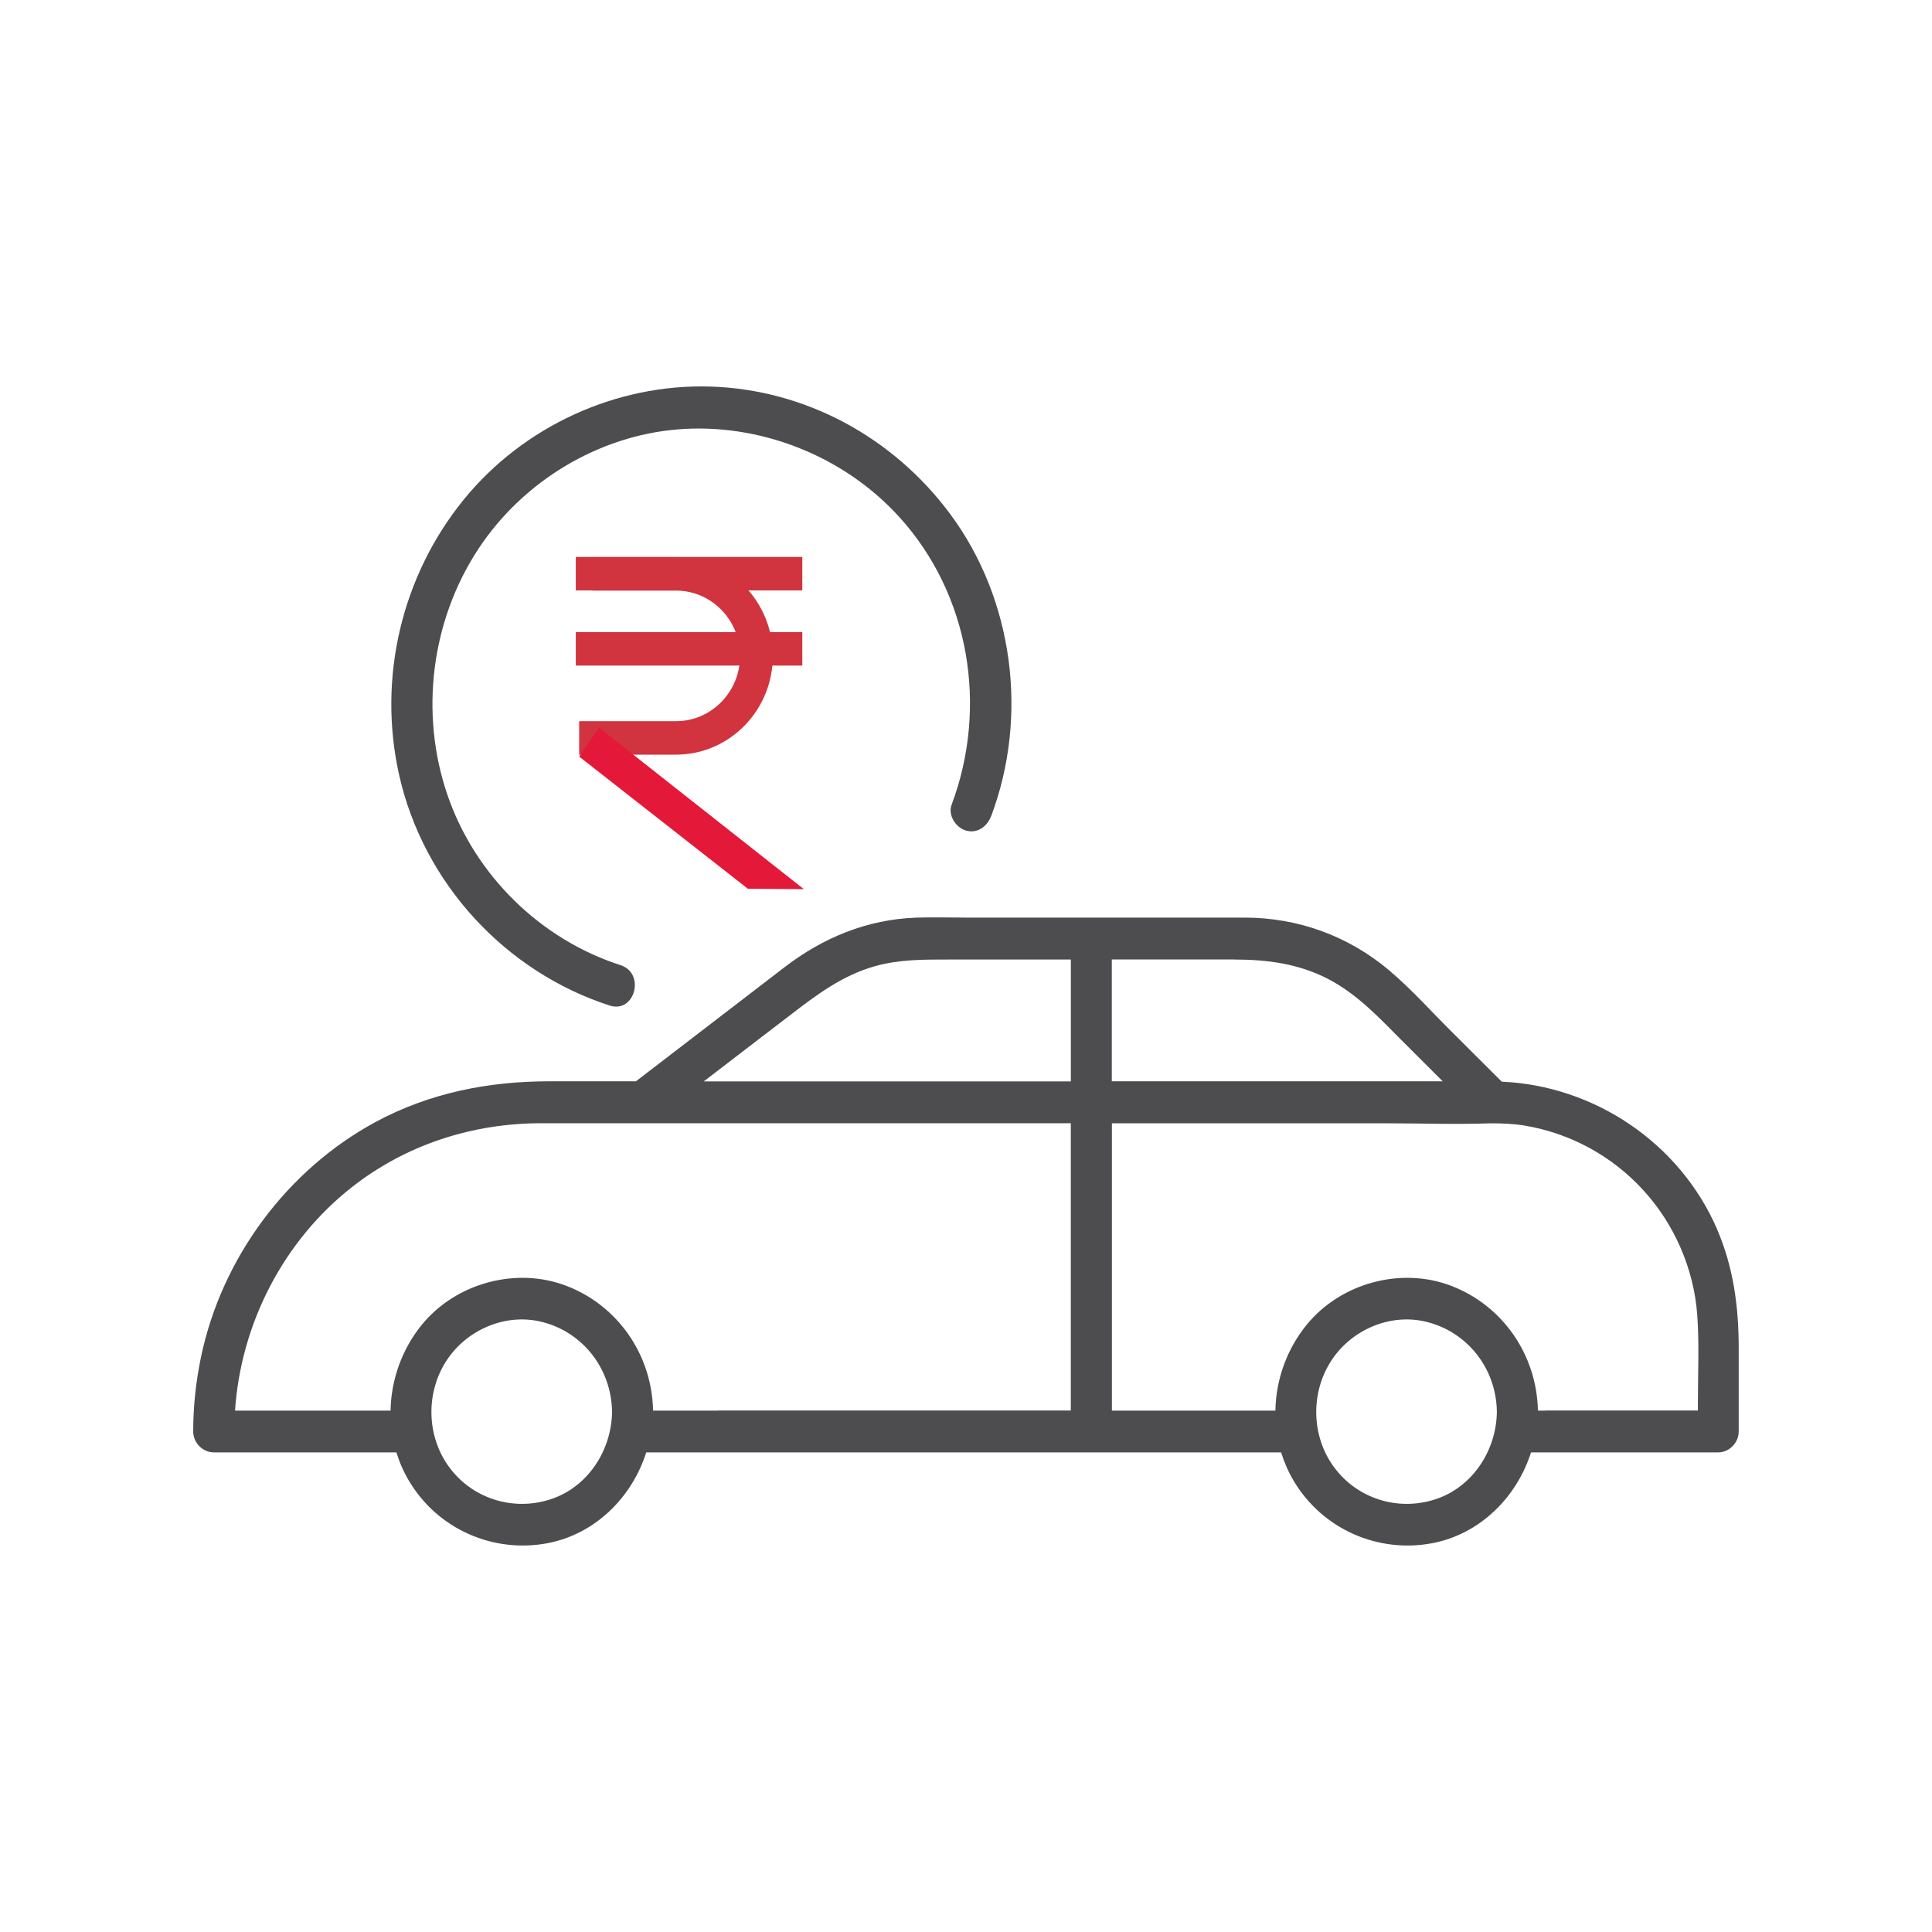
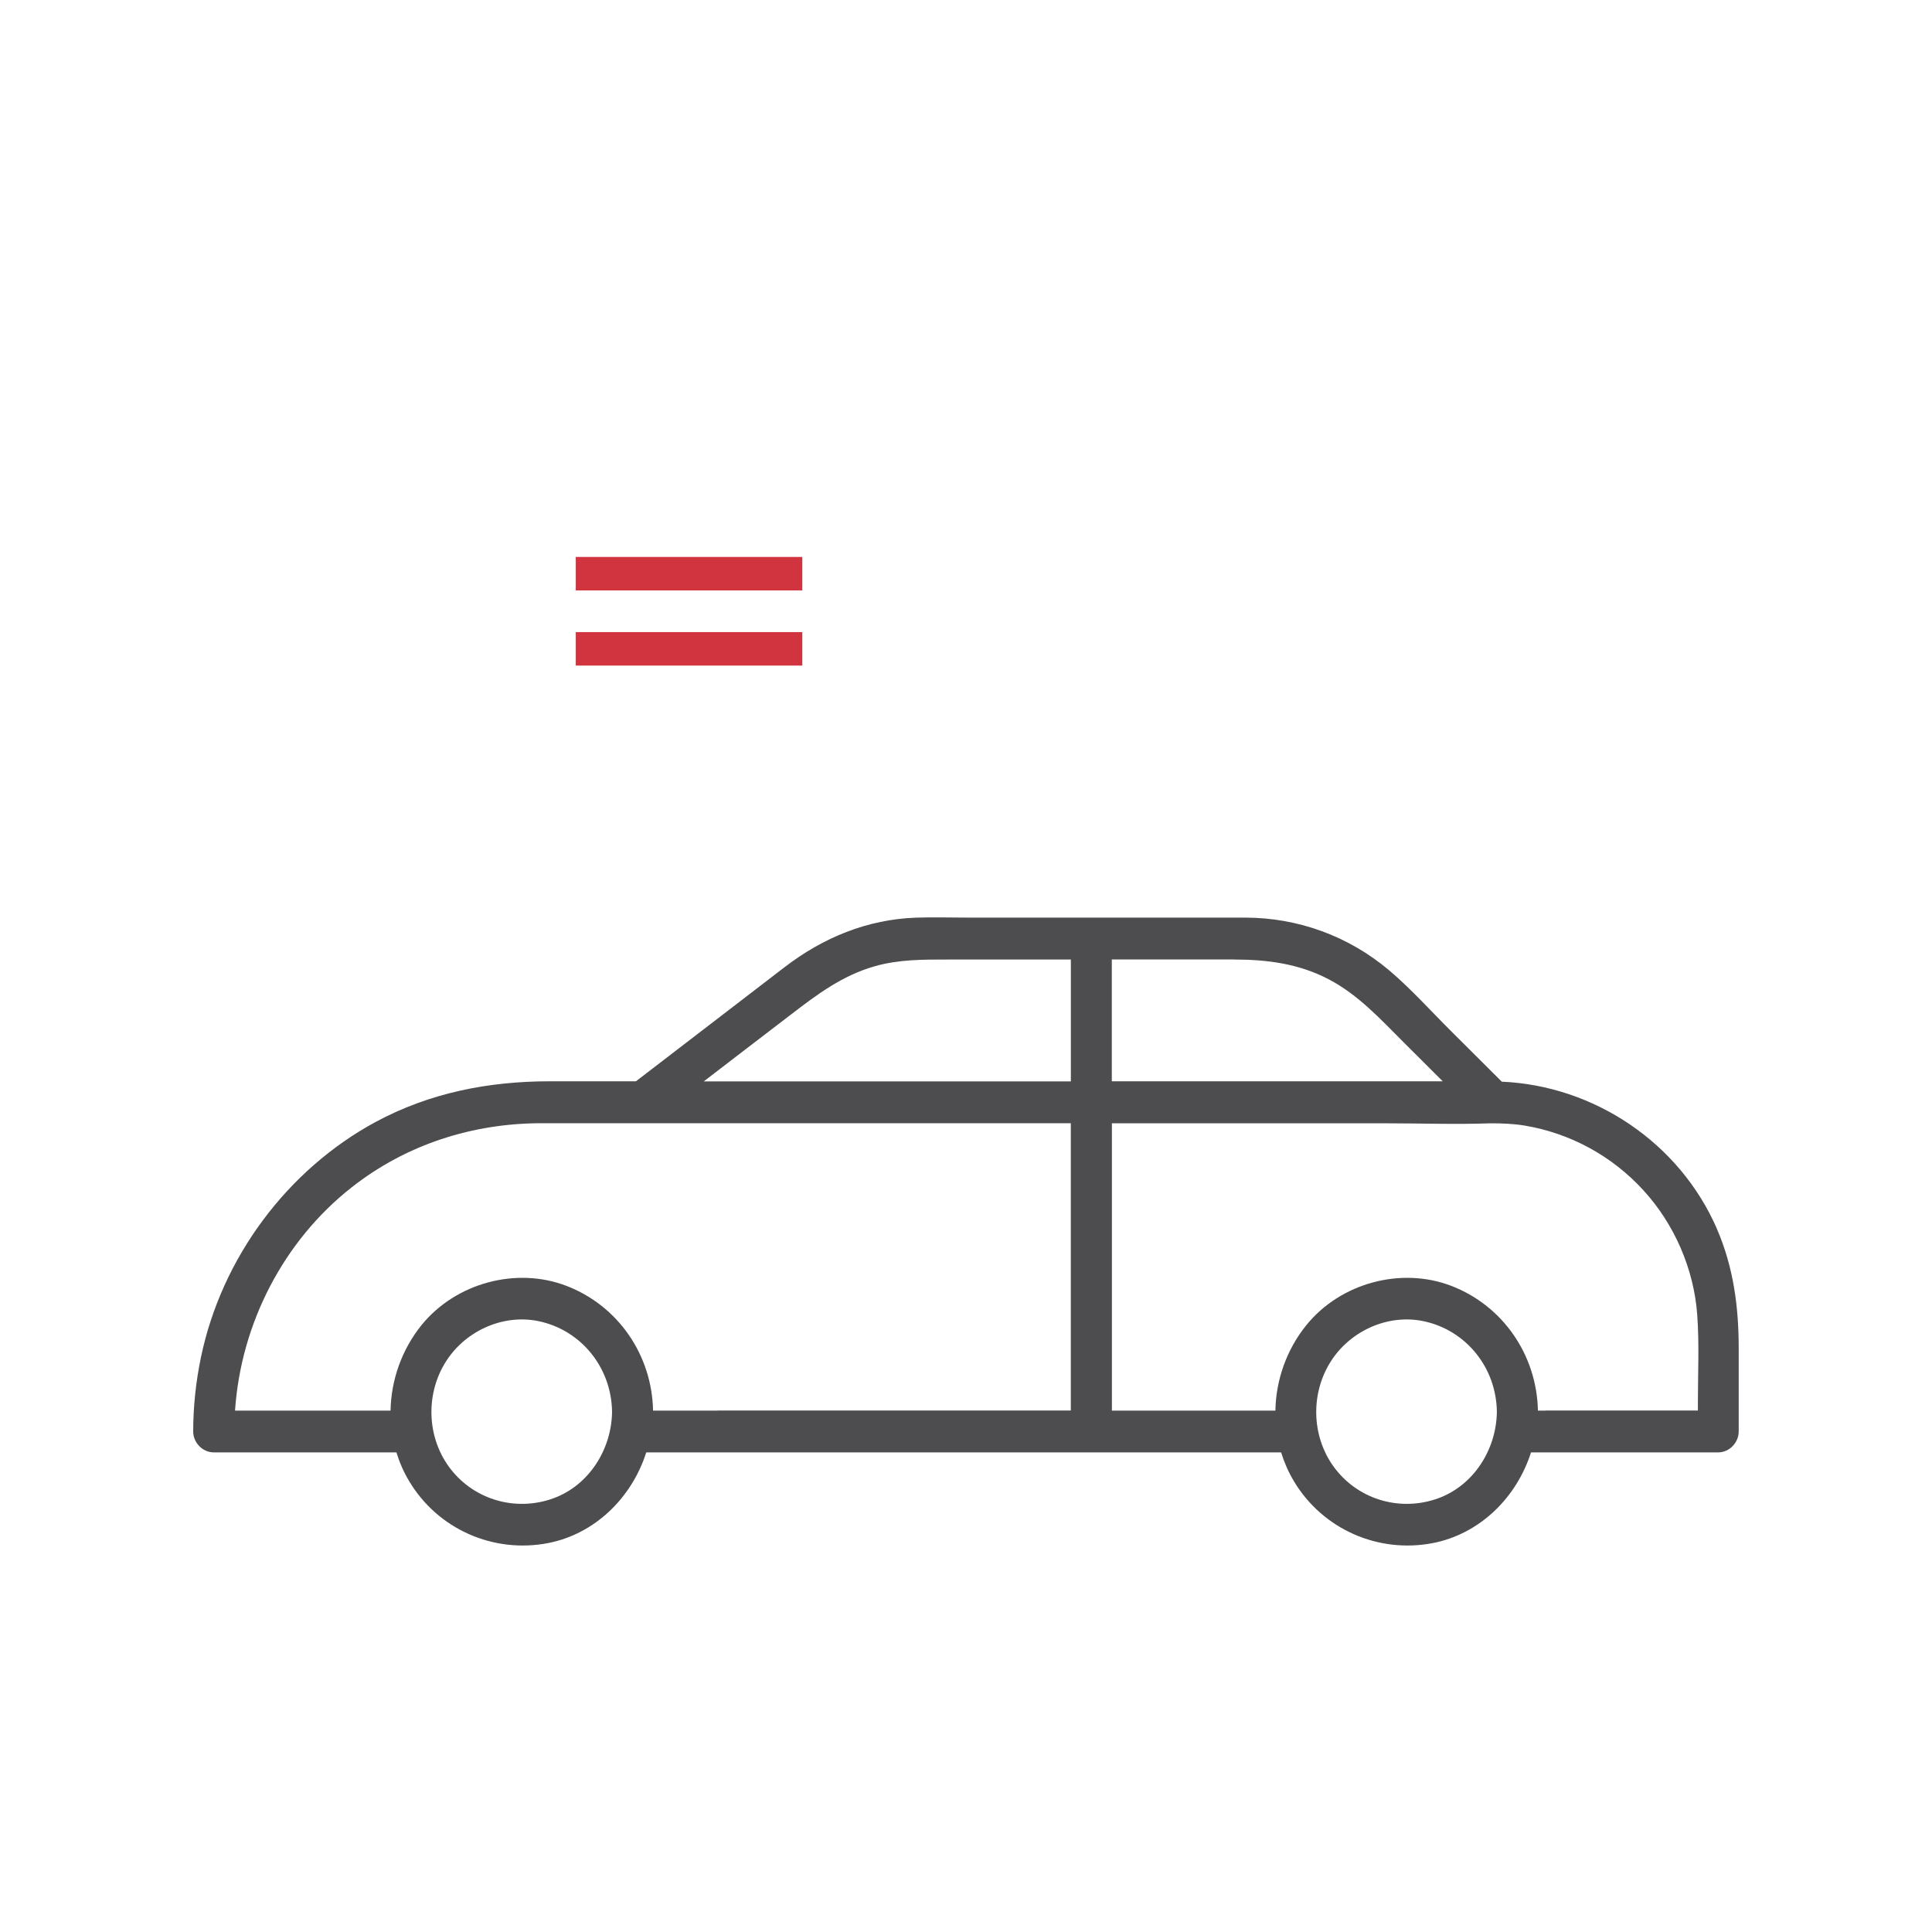
<svg xmlns="http://www.w3.org/2000/svg" width="40" height="40" viewBox="0 0 40 40" fill="none">
-   <rect width="40" height="40" fill="white" />
  <g clip-path="url(#clip0_1_834)">
    <path d="M16.611 11.531H11.921V12.224H16.611V11.531Z" fill="#D1343F" />
    <path d="M16.611 13.087H11.921V13.78H16.611V13.087Z" fill="#D1343F" />
-     <path d="M13.997 15.624H11.991V14.931H13.997C14.727 14.931 15.322 14.325 15.322 13.579C15.322 12.834 14.727 12.228 13.997 12.228H12.266V11.535H13.997C15.103 11.535 16.001 12.451 16.001 13.579C16.001 14.707 15.103 15.624 13.997 15.624Z" fill="#D1343F" />
-     <path d="M15.483 18.4L11.991 15.664L12.4 15.064L16.643 18.409L15.483 18.4Z" fill="#E41838" />
-     <path d="M20.524 16.889C21.297 14.827 20.983 12.413 19.677 10.648C18.494 9.05 16.669 8.062 14.7 8.003C12.764 7.946 10.845 8.818 9.605 10.339C8.319 11.918 7.815 14.028 8.261 16.033C8.764 18.292 10.469 20.122 12.623 20.819C13.144 20.987 13.368 20.152 12.849 19.983C11.194 19.45 9.831 18.124 9.26 16.447C8.689 14.77 8.922 12.857 9.904 11.365C10.829 9.961 12.39 9.021 14.044 8.889C15.699 8.757 17.443 9.412 18.615 10.7C20.074 12.301 20.463 14.631 19.702 16.662C19.62 16.88 19.792 17.137 19.999 17.196C20.239 17.263 20.439 17.112 20.522 16.892L20.524 16.889Z" fill="#4D4D4F" />
    <path d="M35.548 25.443C34.769 23.65 32.995 22.477 31.093 22.395C30.743 22.046 30.393 21.697 30.042 21.347C29.622 20.93 29.218 20.477 28.766 20.094C27.921 19.379 26.874 18.999 25.776 18.998C25.336 18.998 24.897 18.998 24.457 18.998H20.014C19.665 18.998 19.311 18.987 18.961 18.999C17.958 19.036 17.044 19.41 16.247 20.022C15.223 20.808 14.197 21.595 13.173 22.382L13.166 22.387H11.381C10.118 22.387 8.897 22.624 7.771 23.232C5.948 24.22 4.591 26.038 4.161 28.098C4.056 28.602 4 29.122 4 29.637C4 29.87 4.195 30.07 4.425 30.07H8.207C8.27 30.274 8.356 30.474 8.469 30.662C9.066 31.666 10.223 32.166 11.347 31.948C12.326 31.757 13.083 31.002 13.38 30.07H26.524C26.587 30.274 26.674 30.474 26.786 30.662C27.384 31.666 28.541 32.166 29.665 31.948C30.643 31.757 31.401 31.002 31.698 30.07H35.574C35.803 30.07 35.998 29.87 35.998 29.637V27.918C35.998 27.056 35.891 26.239 35.547 25.443H35.548ZM25.551 19.866C26.236 19.866 26.896 19.952 27.515 20.278C28.124 20.599 28.58 21.099 29.062 21.581L29.87 22.387C29.741 22.387 29.612 22.387 29.483 22.387H23.019V19.864H25.551V19.866ZM16.356 21.02C16.901 20.6 17.434 20.198 18.107 20.006C18.613 19.862 19.118 19.866 19.636 19.866H22.171V22.389H14.571C15.165 21.933 15.76 21.475 16.356 21.02ZM11.451 31.023C10.69 31.297 9.834 31.063 9.33 30.415C8.846 29.793 8.803 28.909 9.204 28.235C9.6 27.569 10.398 27.197 11.15 27.353C12.032 27.537 12.66 28.313 12.672 29.231C12.662 30.014 12.188 30.758 11.451 31.023ZM14.863 29.205H13.521C13.498 28.048 12.793 27.032 11.729 26.623C10.69 26.223 9.437 26.561 8.728 27.434C8.319 27.94 8.097 28.571 8.086 29.205H4.866C4.988 27.4 5.87 25.691 7.283 24.581C8.414 23.692 9.79 23.255 11.211 23.255H22.17V29.203H14.861L14.863 29.205ZM29.77 31.023C29.009 31.297 28.153 31.063 27.649 30.415C27.165 29.793 27.122 28.909 27.523 28.235C27.919 27.569 28.717 27.197 29.47 27.353C30.351 27.537 30.98 28.313 30.991 29.231C30.981 30.014 30.507 30.758 29.77 31.023ZM32 29.205H31.841C31.817 28.048 31.112 27.032 30.049 26.623C29.009 26.223 27.756 26.561 27.048 27.434C26.638 27.94 26.416 28.571 26.406 29.205H23.021V23.257H28.741C29.444 23.257 30.152 23.283 30.855 23.257C31.092 23.257 31.328 23.265 31.562 23.303C32.508 23.461 33.373 23.929 34.026 24.645C34.663 25.341 35.069 26.266 35.139 27.218C35.183 27.822 35.153 28.439 35.153 29.046V29.203H31.998L32 29.205Z" fill="#4D4D4F" />
  </g>
  <defs>
    <clipPath id="clip0_1_834">
      <rect width="32" height="24" fill="white" transform="translate(4 8)" />
    </clipPath>
  </defs>
</svg>